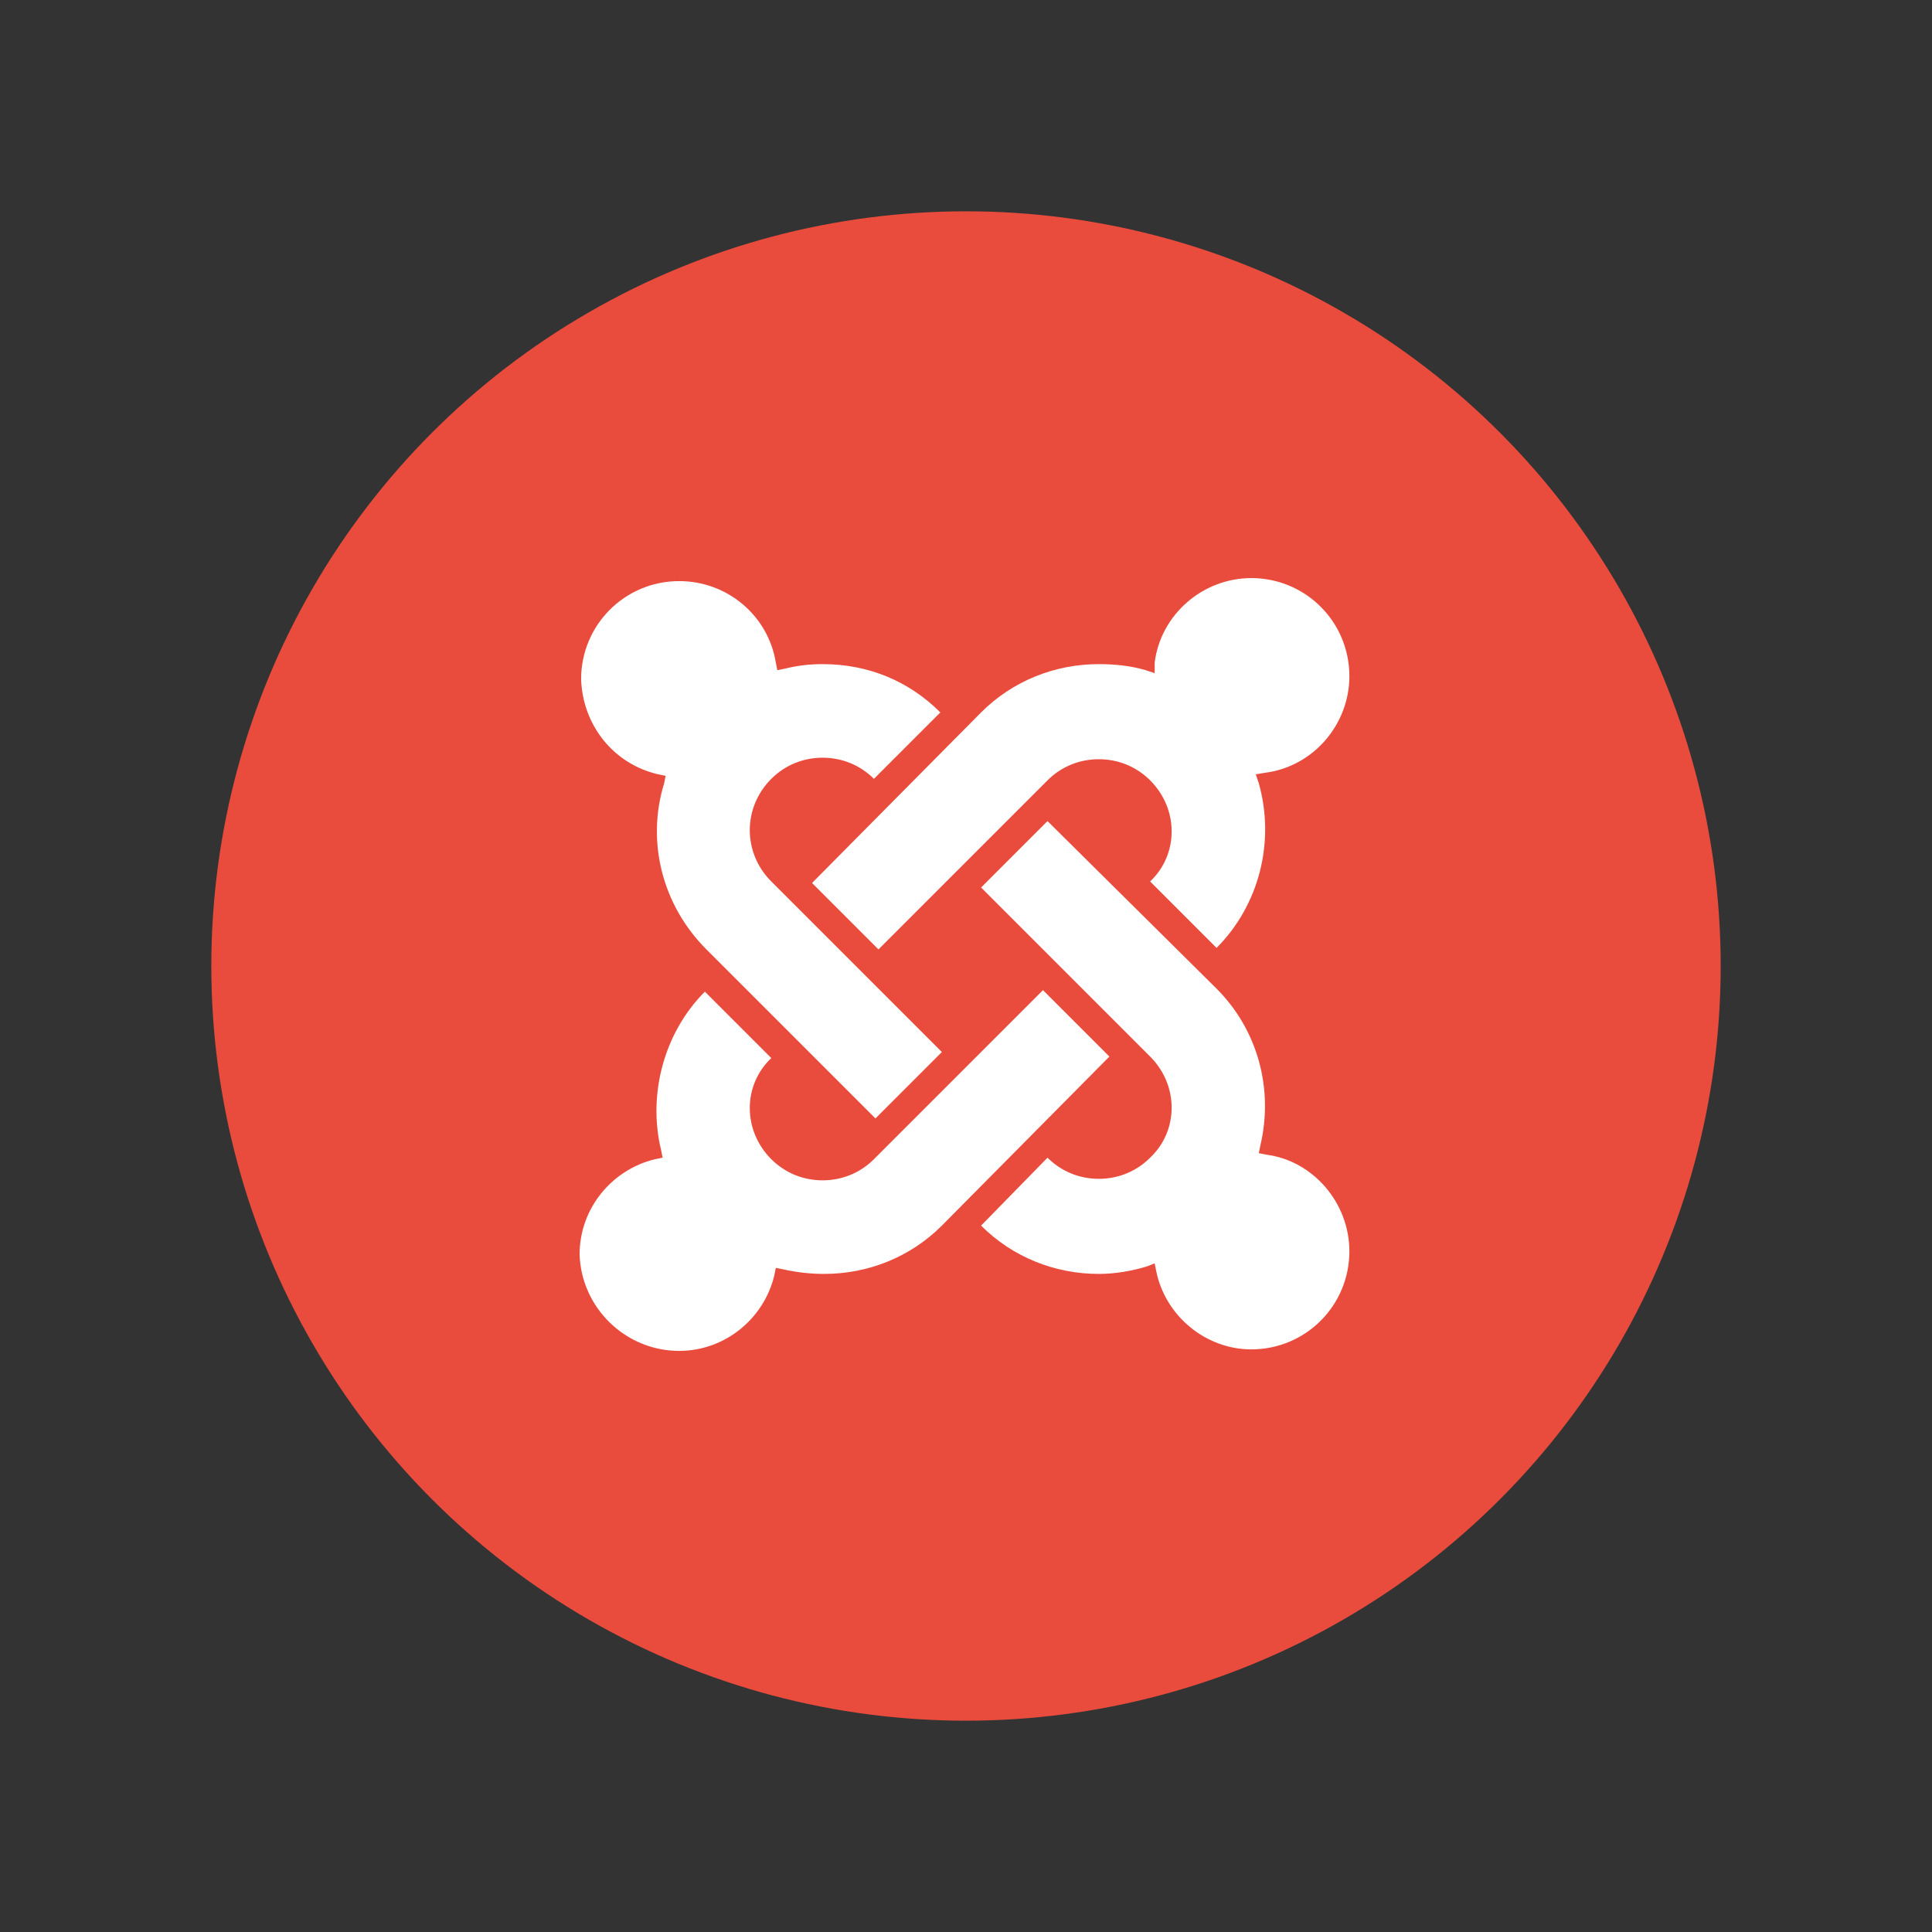
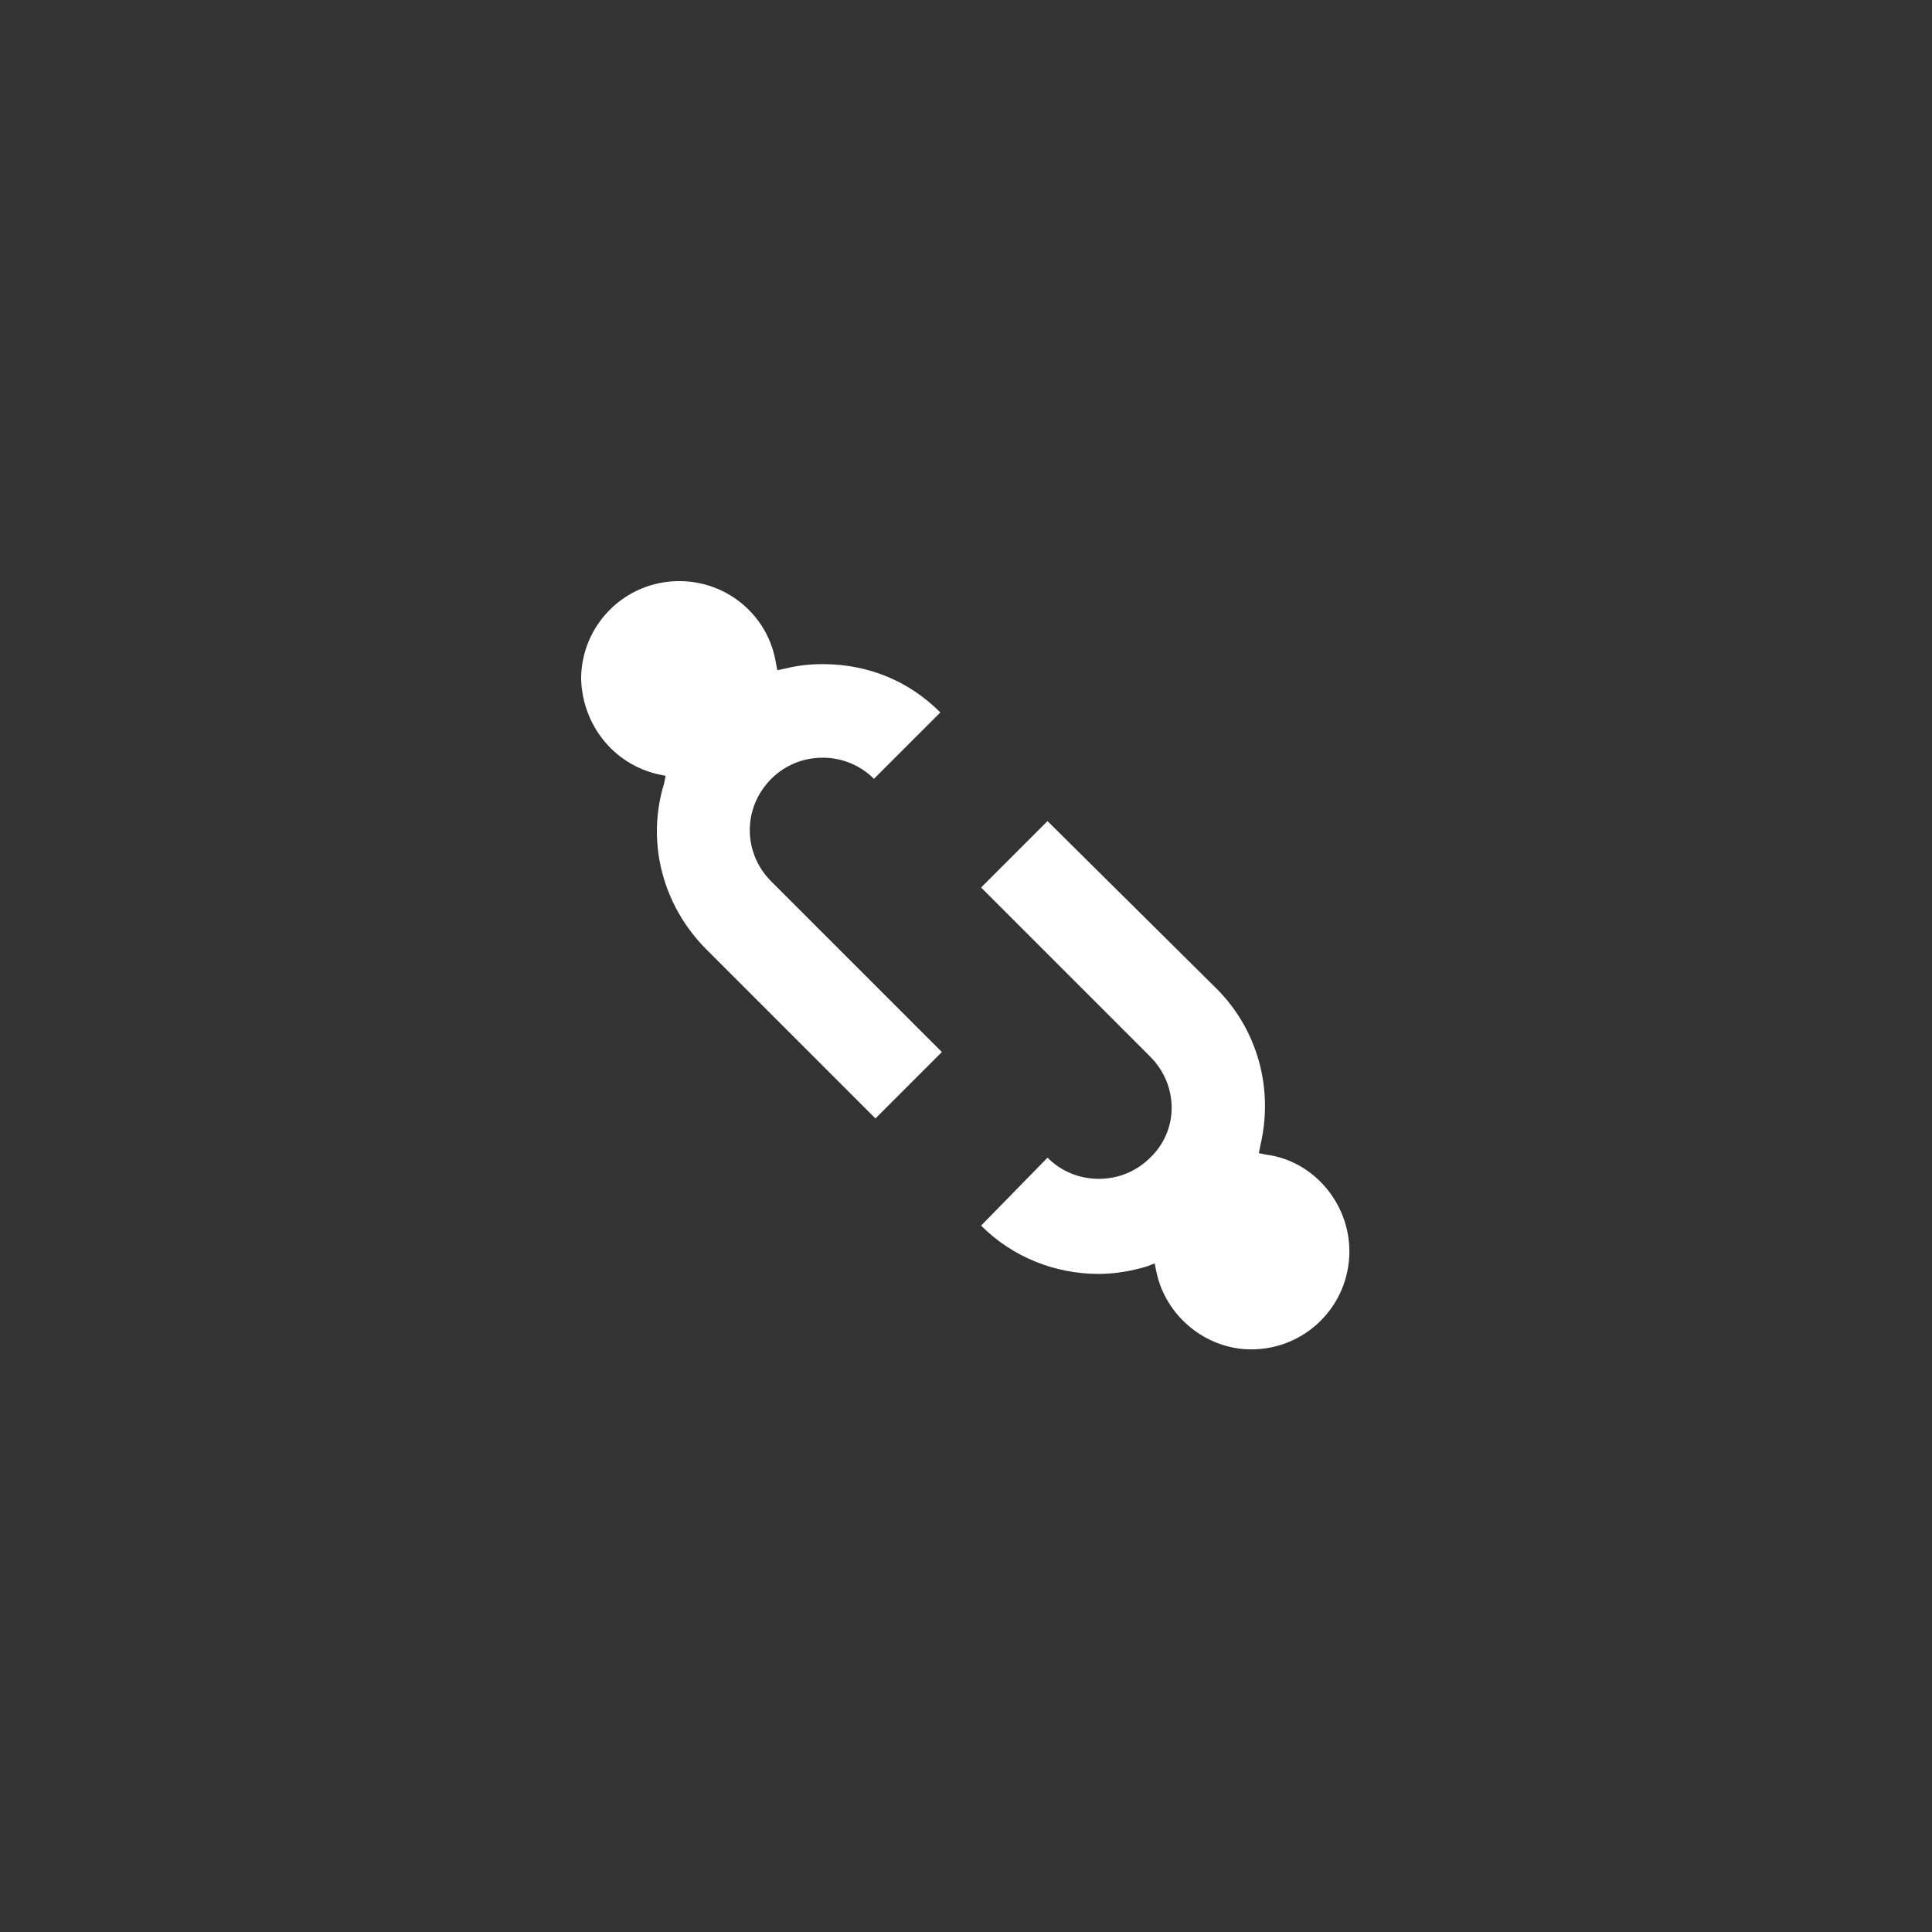
<svg xmlns="http://www.w3.org/2000/svg" id="Lager_1" style="enable-background:new 0 0 128 128;" version="1.1" viewBox="0 0 128 128" xml:space="preserve">
  <rect x="0" y="0" width="128" height="128" fill="#333333" stroke="none" />
  <g>
    <g>
      <g>
-         <circle cx="64" cy="64" r="50" style="fill:#E94C3D;" />
-       </g>
+         </g>
    </g>
    <g>
      <path d="M43.6,51.3l0.5,0.1L44,51.9c-1.2,3.9-0.1,8.1,2.8,11L58,74.1l4.4-4.4L51.1,58.4    c-1.9-1.9-1.9-4.9,0-6.8c0.9-0.9,2.1-1.4,3.4-1.4c1.3,0,2.5,0.5,3.4,1.4l0,0l4.4-4.4l0,0c-2.1-2.1-4.8-3.2-7.8-3.2    c-0.9,0-1.7,0.1-2.5,0.3l-0.5,0.1l-0.1-0.5c-0.5-3.1-3.2-5.4-6.4-5.4c-3.6,0-6.5,2.9-6.5,6.5C38.6,48,40.6,50.6,43.6,51.3z" style="fill:#FFFFFF;" />
-       <path d="M76.5,44.6l-0.6-0.2c-1-0.3-2.1-0.4-3.1-0.4c-2.9,0-5.7,1.1-7.8,3.2L53.8,58.5l4.4,4.4l11.2-11.2    c0.9-0.9,2.1-1.4,3.4-1.4s2.5,0.5,3.4,1.4c1.9,1.9,1.9,4.9,0,6.7l0,0l4.4,4.4l0,0c2.8-2.8,3.9-7,2.8-10.9l-0.2-0.6l0.6-0.1    c3.2-0.4,5.6-3.2,5.6-6.4c0-3.6-2.9-6.5-6.5-6.5c-3.2,0-6,2.4-6.4,5.6L76.5,44.6z" style="fill:#FFFFFF;" />
-       <path d="M45,89.5c3,0,5.6-2.1,6.3-5l0.1-0.5l0.5,0.1c0.9,0.2,1.8,0.3,2.7,0.3c2.9,0,5.7-1.1,7.8-3.2    L73.5,70l-4.4-4.4L57.9,76.8c-0.9,0.9-2.1,1.4-3.4,1.4c-1.3,0-2.5-0.5-3.4-1.4c-1.9-1.9-1.9-4.9,0-6.7l0,0l-4.4-4.4l0,0    c-2.7,2.7-3.8,6.8-2.9,10.5l0.1,0.5l-0.5,0.1c-2.9,0.7-5,3.3-5,6.3C38.5,86.6,41.4,89.5,45,89.5z" style="fill:#FFFFFF;" />
      <path d="M72.8,84.4c1.1,0,2.2-0.2,3.2-0.5l0.5-0.2l0.1,0.5c0.6,3,3.3,5.2,6.3,5.2c3.6,0,6.5-2.9,6.5-6.5    c0-3.2-2.4-6-5.5-6.4l-0.5-0.1l0.1-0.5c0.9-3.8-0.2-7.7-2.9-10.4L69.4,54.4L65,58.8L76.2,70c1.9,1.9,1.9,4.9,0,6.7    c-0.9,0.9-2.1,1.4-3.4,1.4s-2.5-0.5-3.4-1.4l0,0L65,81.2l0,0C67.1,83.3,69.9,84.4,72.8,84.4z" style="fill:#FFFFFF;" />
    </g>
  </g>
</svg>